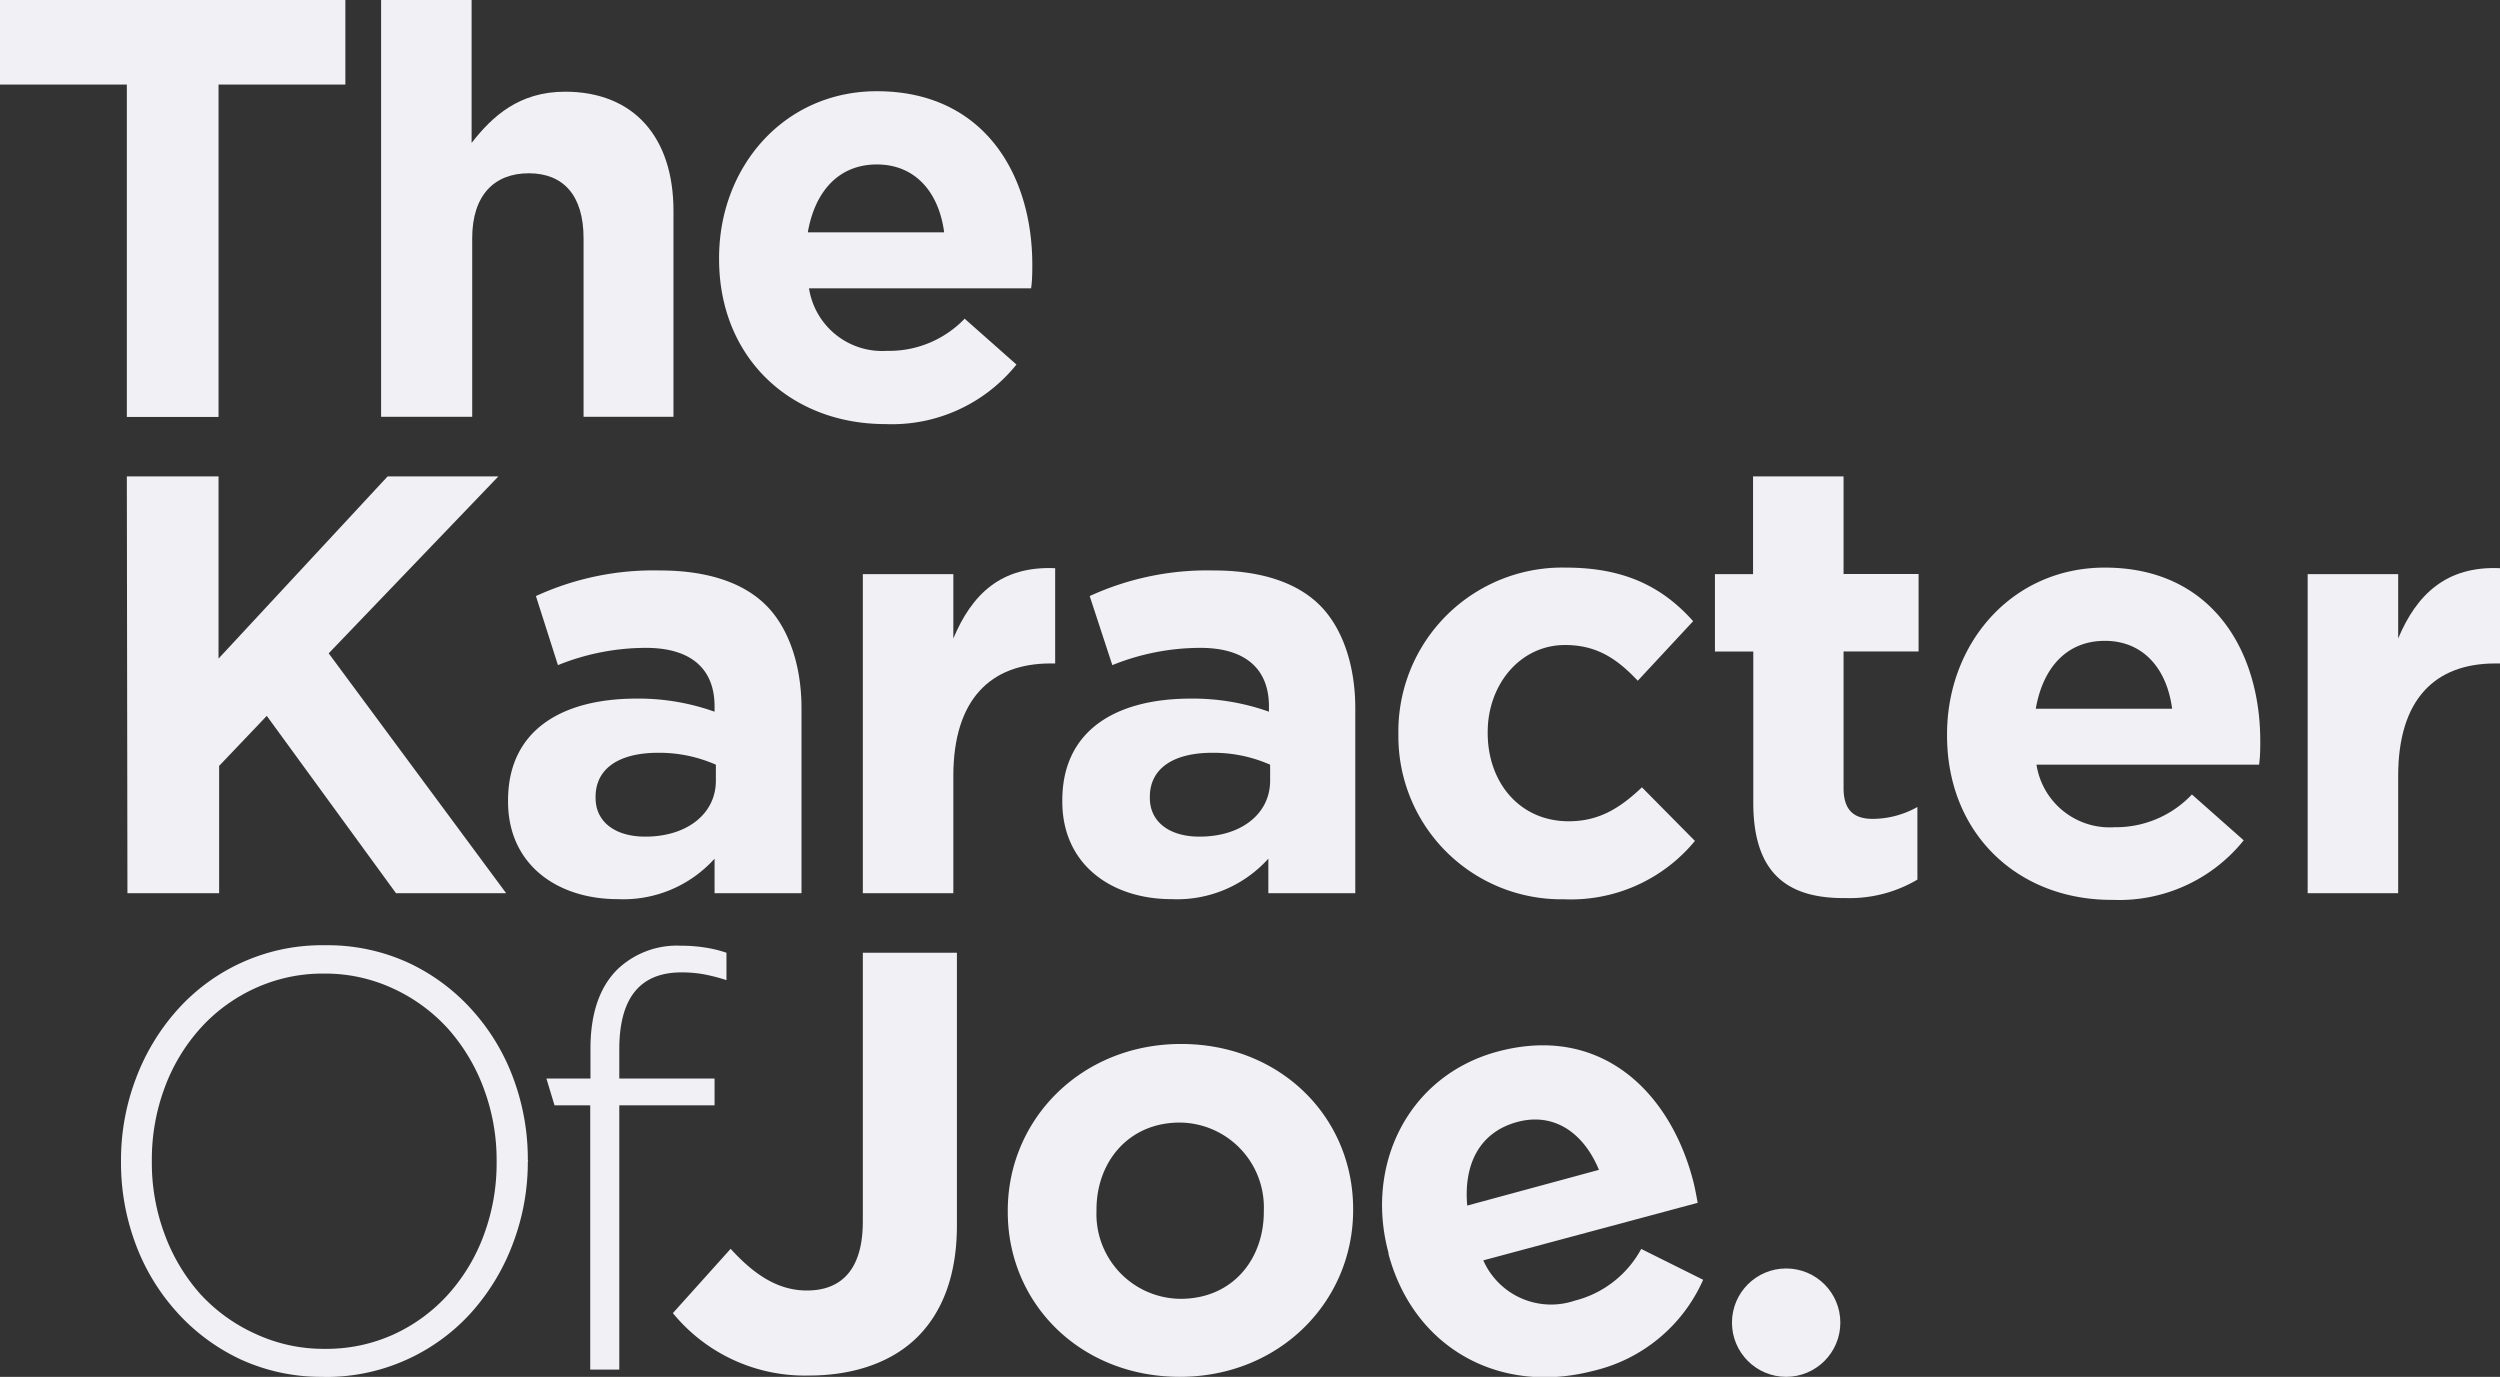
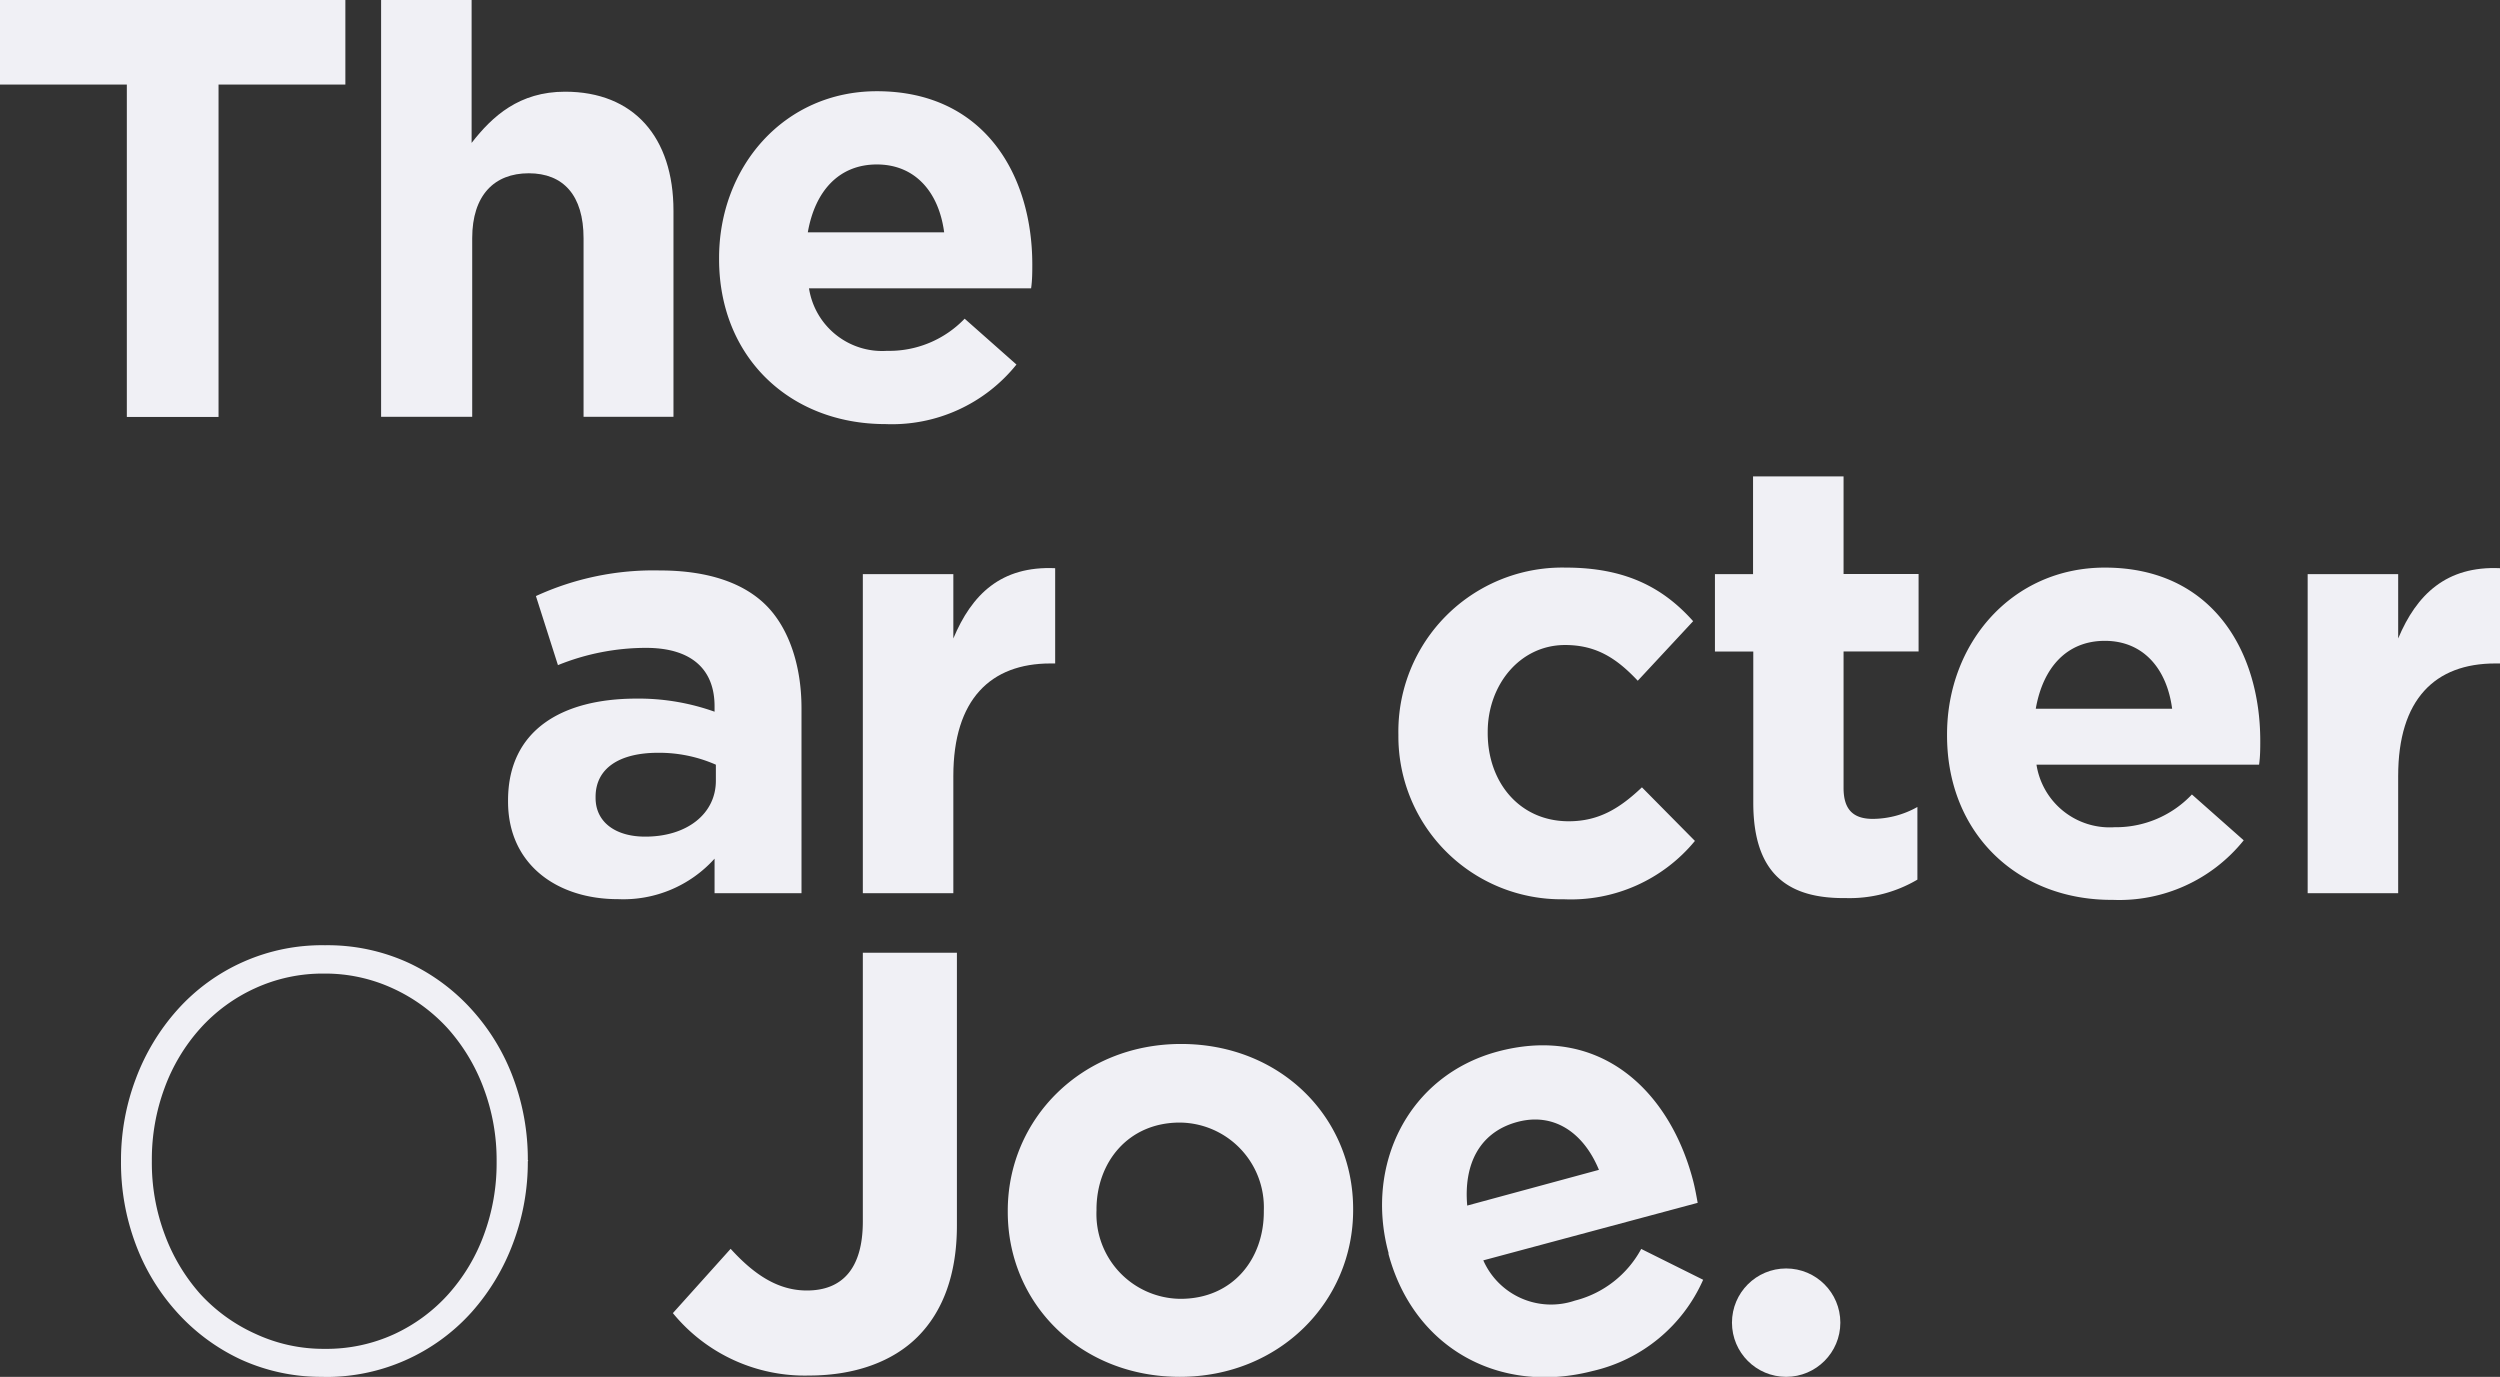
<svg xmlns="http://www.w3.org/2000/svg" viewBox="0 0 209.92 115.61">
  <rect x="0" y="0" width="209.92" height="115.61" fill="#333333" stroke="none" />
  <defs>
    <style>.cls-1{fill:#f0f0f5;}</style>
  </defs>
  <title>Asset 10</title>
  <g id="Layer_2" data-name="Layer 2">
    <g id="Layer_1-2" data-name="Layer 1">
      <path class="cls-1" d="M27.17,115.61a16.22,16.22,0,0,1-7-1.48,16.71,16.71,0,0,1-5.36-4,17.7,17.7,0,0,1-3.44-5.72,19.44,19.44,0,0,1-1.21-6.85v-.1a19.31,19.31,0,0,1,1.24-6.87,18.27,18.27,0,0,1,3.47-5.77,16.28,16.28,0,0,1,12.42-5.45,16.29,16.29,0,0,1,7,1.47,16.65,16.65,0,0,1,5.38,4,17.72,17.72,0,0,1,3.44,5.72,19.47,19.47,0,0,1,1.21,6.85.06.06,0,0,1,0,.1,19.3,19.3,0,0,1-1.24,6.88,18.3,18.3,0,0,1-3.47,5.78,16.4,16.4,0,0,1-12.42,5.45Zm.1-2.35a13.6,13.6,0,0,0,5.8-1.22,14,14,0,0,0,4.56-3.35,15.41,15.41,0,0,0,3-5,17.27,17.27,0,0,0,1.07-6.1v-.1a17.12,17.12,0,0,0-1.09-6.12,15.72,15.72,0,0,0-3-5A14.25,14.25,0,0,0,33,83a13.55,13.55,0,0,0-5.82-1.25A13.61,13.61,0,0,0,21.38,83a14,14,0,0,0-4.56,3.35,15.41,15.41,0,0,0-3,5,17.24,17.24,0,0,0-1.07,6.1v.1a17.11,17.11,0,0,0,1.09,6.13,15.68,15.68,0,0,0,3,5A14.2,14.2,0,0,0,21.45,112,13.53,13.53,0,0,0,27.27,113.26Z" />
-       <path class="cls-1" d="M49.56,92.81h-3l-.68-2.25h3.7v-2.5q0-4.4,2.25-6.65a7.23,7.23,0,0,1,5.35-2,12.6,12.6,0,0,1,2,.15A10.39,10.39,0,0,1,61,80v2.3a15.55,15.55,0,0,0-1.95-.5,10.71,10.71,0,0,0-1.85-.15Q52,81.66,52,88.11v2.45H60v2.25H52V115H49.56Z" />
      <polygon class="cls-1" points="29 0 29 7.1 18.35 7.1 18.35 35.01 10.65 35.01 10.65 7.1 0 7.1 0 0 29 0" />
      <path class="cls-1" d="M32,0h7.6V12c1.75-2.25,4-4.3,7.85-4.3,5.75,0,9.1,3.8,9.1,10V35H49v-15c0-3.6-1.7-5.45-4.6-5.45s-4.75,1.85-4.75,5.45V35H32Z" />
      <path class="cls-1" d="M60.38,21.76v-.1c0-7.65,5.45-14,13.25-14,9,0,13.05,7,13.05,14.55,0,.6,0,1.3-.1,2H67.93a6.22,6.22,0,0,0,6.55,5.25A8.78,8.78,0,0,0,81,26.76l4.35,3.85a13.41,13.41,0,0,1-11,5C66.33,35.61,60.38,30,60.38,21.76Zm18.9-2.25c-.45-3.4-2.45-5.7-5.65-5.7s-5.2,2.25-5.8,5.7Z" />
-       <path class="cls-1" d="M10.65,40h7.7V55.3L32.55,40h9.3L27.6,54.86,42.5,75H33.25L22.4,60.11l-4,4.2V75h-7.7Z" />
      <path class="cls-1" d="M42.66,67.31v-.1c0-5.85,4.45-8.55,10.8-8.55A19,19,0,0,1,60,59.76V59.3c0-3.15-2-4.9-5.75-4.9a19.71,19.71,0,0,0-7.4,1.45L45,50.05a23.65,23.65,0,0,1,10.4-2.15c4.15,0,7.15,1.1,9,3s2.9,5,2.9,8.55V75H60v-2.9a10.3,10.3,0,0,1-8.1,3.4C46.81,75.51,42.66,72.61,42.66,67.31Zm17.45-1.75V64.21a11.79,11.79,0,0,0-4.85-1c-3.25,0-5.25,1.3-5.25,3.7V67c0,2.05,1.7,3.25,4.15,3.25C57.71,70.26,60.11,68.31,60.11,65.56Z" />
      <path class="cls-1" d="M72.45,48.21h7.6v5.4c1.55-3.7,4-6.1,8.55-5.9v8h-.4c-5,0-8.15,3-8.15,9.45V75h-7.6Z" />
-       <path class="cls-1" d="M89.2,67.31v-.1c0-5.85,4.45-8.55,10.8-8.55a19,19,0,0,1,6.55,1.1V59.3c0-3.15-2-4.9-5.75-4.9a19.71,19.71,0,0,0-7.4,1.45l-1.9-5.8a23.65,23.65,0,0,1,10.4-2.15c4.15,0,7.15,1.1,9,3s2.9,5,2.9,8.55V75H106.5v-2.9a10.3,10.3,0,0,1-8.1,3.4C93.35,75.51,89.2,72.61,89.2,67.31Zm17.45-1.75V64.21a11.79,11.79,0,0,0-4.85-1c-3.25,0-5.25,1.3-5.25,3.7V67c0,2.05,1.7,3.25,4.15,3.25C104.25,70.26,106.65,68.31,106.65,65.56Z" />
      <path class="cls-1" d="M117.42,61.76v-.1a13.76,13.76,0,0,1,14.05-14c5.05,0,8.2,1.7,10.7,4.5l-4.65,5c-1.7-1.8-3.4-3-6.1-3-3.8,0-6.5,3.35-6.5,7.3v.1c0,4.1,2.65,7.4,6.8,7.4,2.55,0,4.3-1.1,6.15-2.85l4.45,4.5a13.49,13.49,0,0,1-11,4.9A13.68,13.68,0,0,1,117.42,61.76Z" />
      <path class="cls-1" d="M147.22,67.41V54.71H144v-6.5h3.2V40h7.6v8.2h6.3v6.5h-6.3V66.16c0,1.75.75,2.6,2.45,2.6a7.72,7.72,0,0,0,3.75-1v6.1a11.2,11.2,0,0,1-6,1.55C150.37,75.46,147.22,73.61,147.22,67.41Z" />
      <path class="cls-1" d="M163.49,61.76v-.1c0-7.65,5.45-14,13.25-14,9,0,13.05,7,13.05,14.55,0,.6,0,1.3-.1,2H171a6.22,6.22,0,0,0,6.55,5.25,8.78,8.78,0,0,0,6.5-2.75l4.35,3.85a13.41,13.41,0,0,1-11,5C169.44,75.61,163.49,70,163.49,61.76Zm18.9-2.25c-.45-3.4-2.45-5.7-5.65-5.7s-5.2,2.25-5.8,5.7Z" />
      <path class="cls-1" d="M193.77,48.21h7.6v5.4c1.55-3.7,4.05-6.1,8.55-5.9v8h-.4c-5.05,0-8.15,3-8.15,9.45V75h-7.6Z" />
      <path class="cls-1" d="M56.5,110.26l4.85-5.4c2,2.2,4,3.5,6.4,3.5,2.9,0,4.7-1.75,4.7-5.8V80h7.9v22.9c0,4.15-1.2,7.25-3.3,9.35s-5.3,3.25-9.1,3.25A14.31,14.31,0,0,1,56.5,110.26Z" />
      <path class="cls-1" d="M84.62,101.76v-.1c0-7.7,6.2-14,14.55-14s14.45,6.15,14.45,13.85v.1c0,7.7-6.2,14-14.55,14S84.62,109.46,84.62,101.76Zm21.5,0v-.1a7.12,7.12,0,0,0-7.05-7.4c-4.35,0-7,3.35-7,7.3v.1a7.12,7.12,0,0,0,7.05,7.4C103.52,109.06,106.12,105.71,106.12,101.76Z" />
      <path class="cls-1" d="M116.59,105.3l0-.1c-2-7.39,1.65-14.89,9.19-16.91C134.4,86,140.16,91.63,142.13,99c.16.58.29,1.27.42,2l-18,4.83a6.22,6.22,0,0,0,7.69,3.38,8.78,8.78,0,0,0,5.57-4.34l5.2,2.59a13.41,13.41,0,0,1-9.28,7.66C125.93,117.14,118.72,113.22,116.59,105.3Zm17.67-7.07c-1.31-3.17-3.84-4.87-6.93-4s-4.44,3.52-4.13,7Z" />
      <circle class="cls-1" cx="149.98" cy="111.06" r="4.55" />
    </g>
  </g>
</svg>